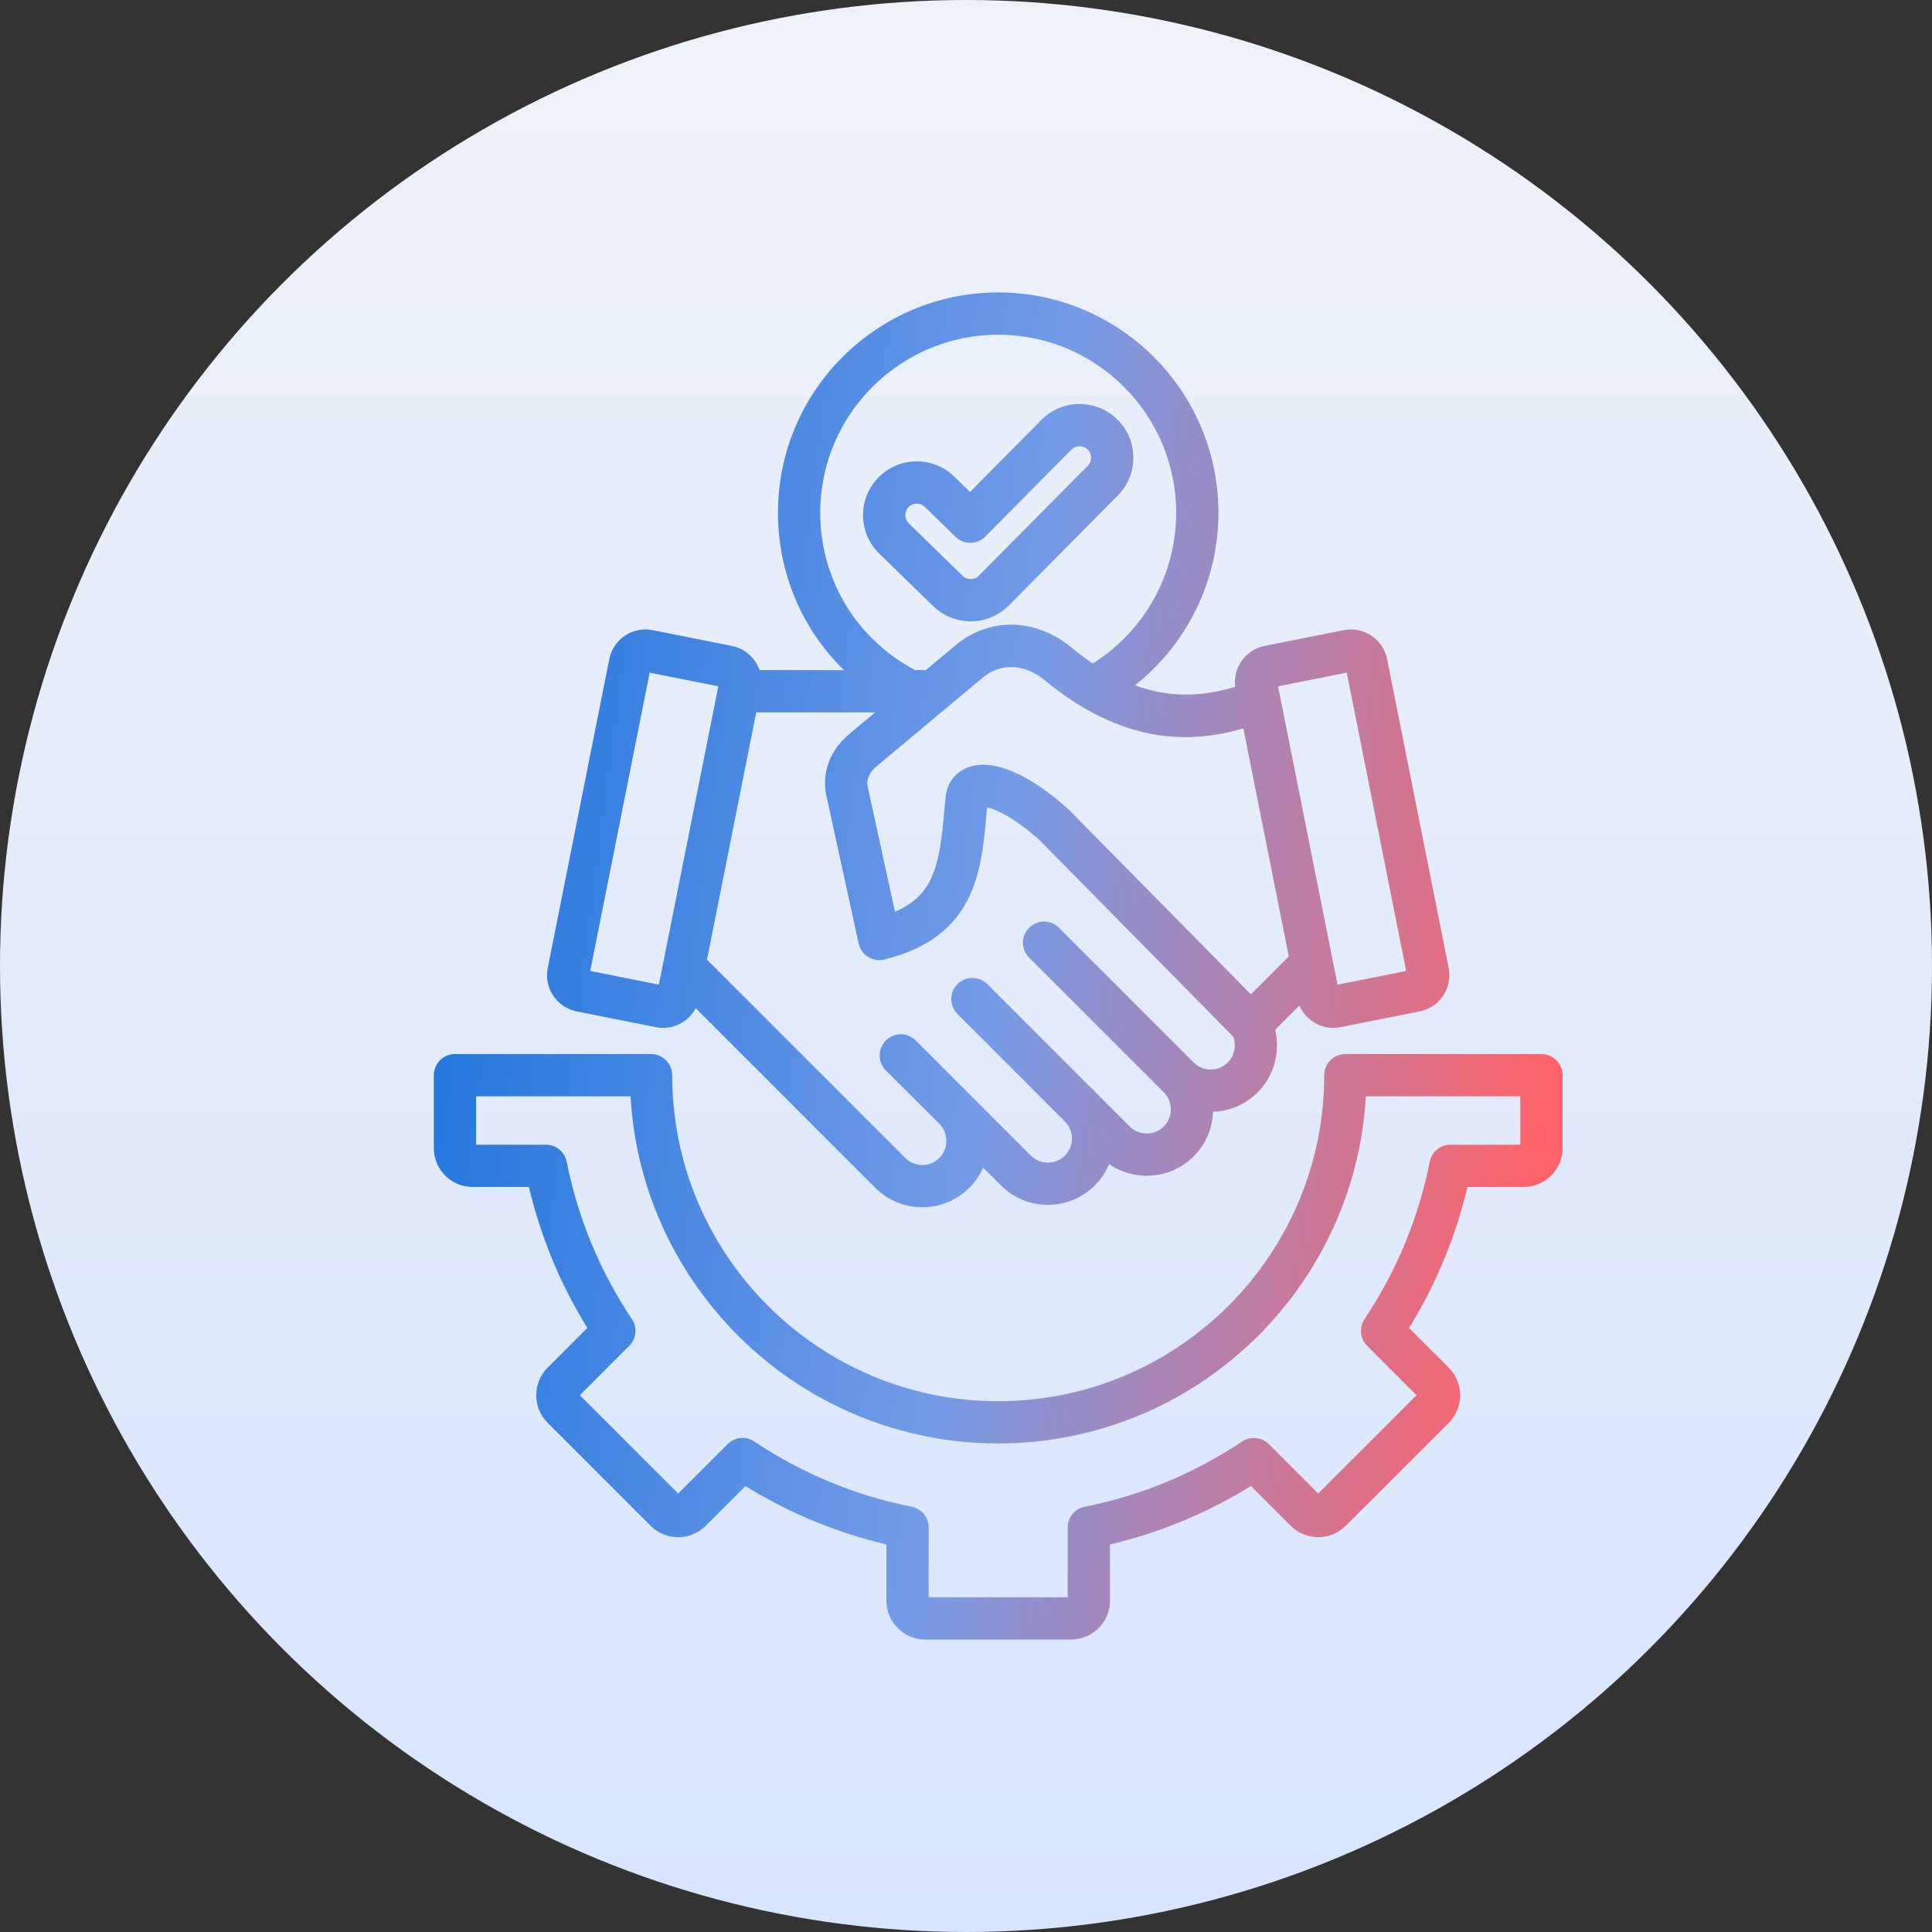
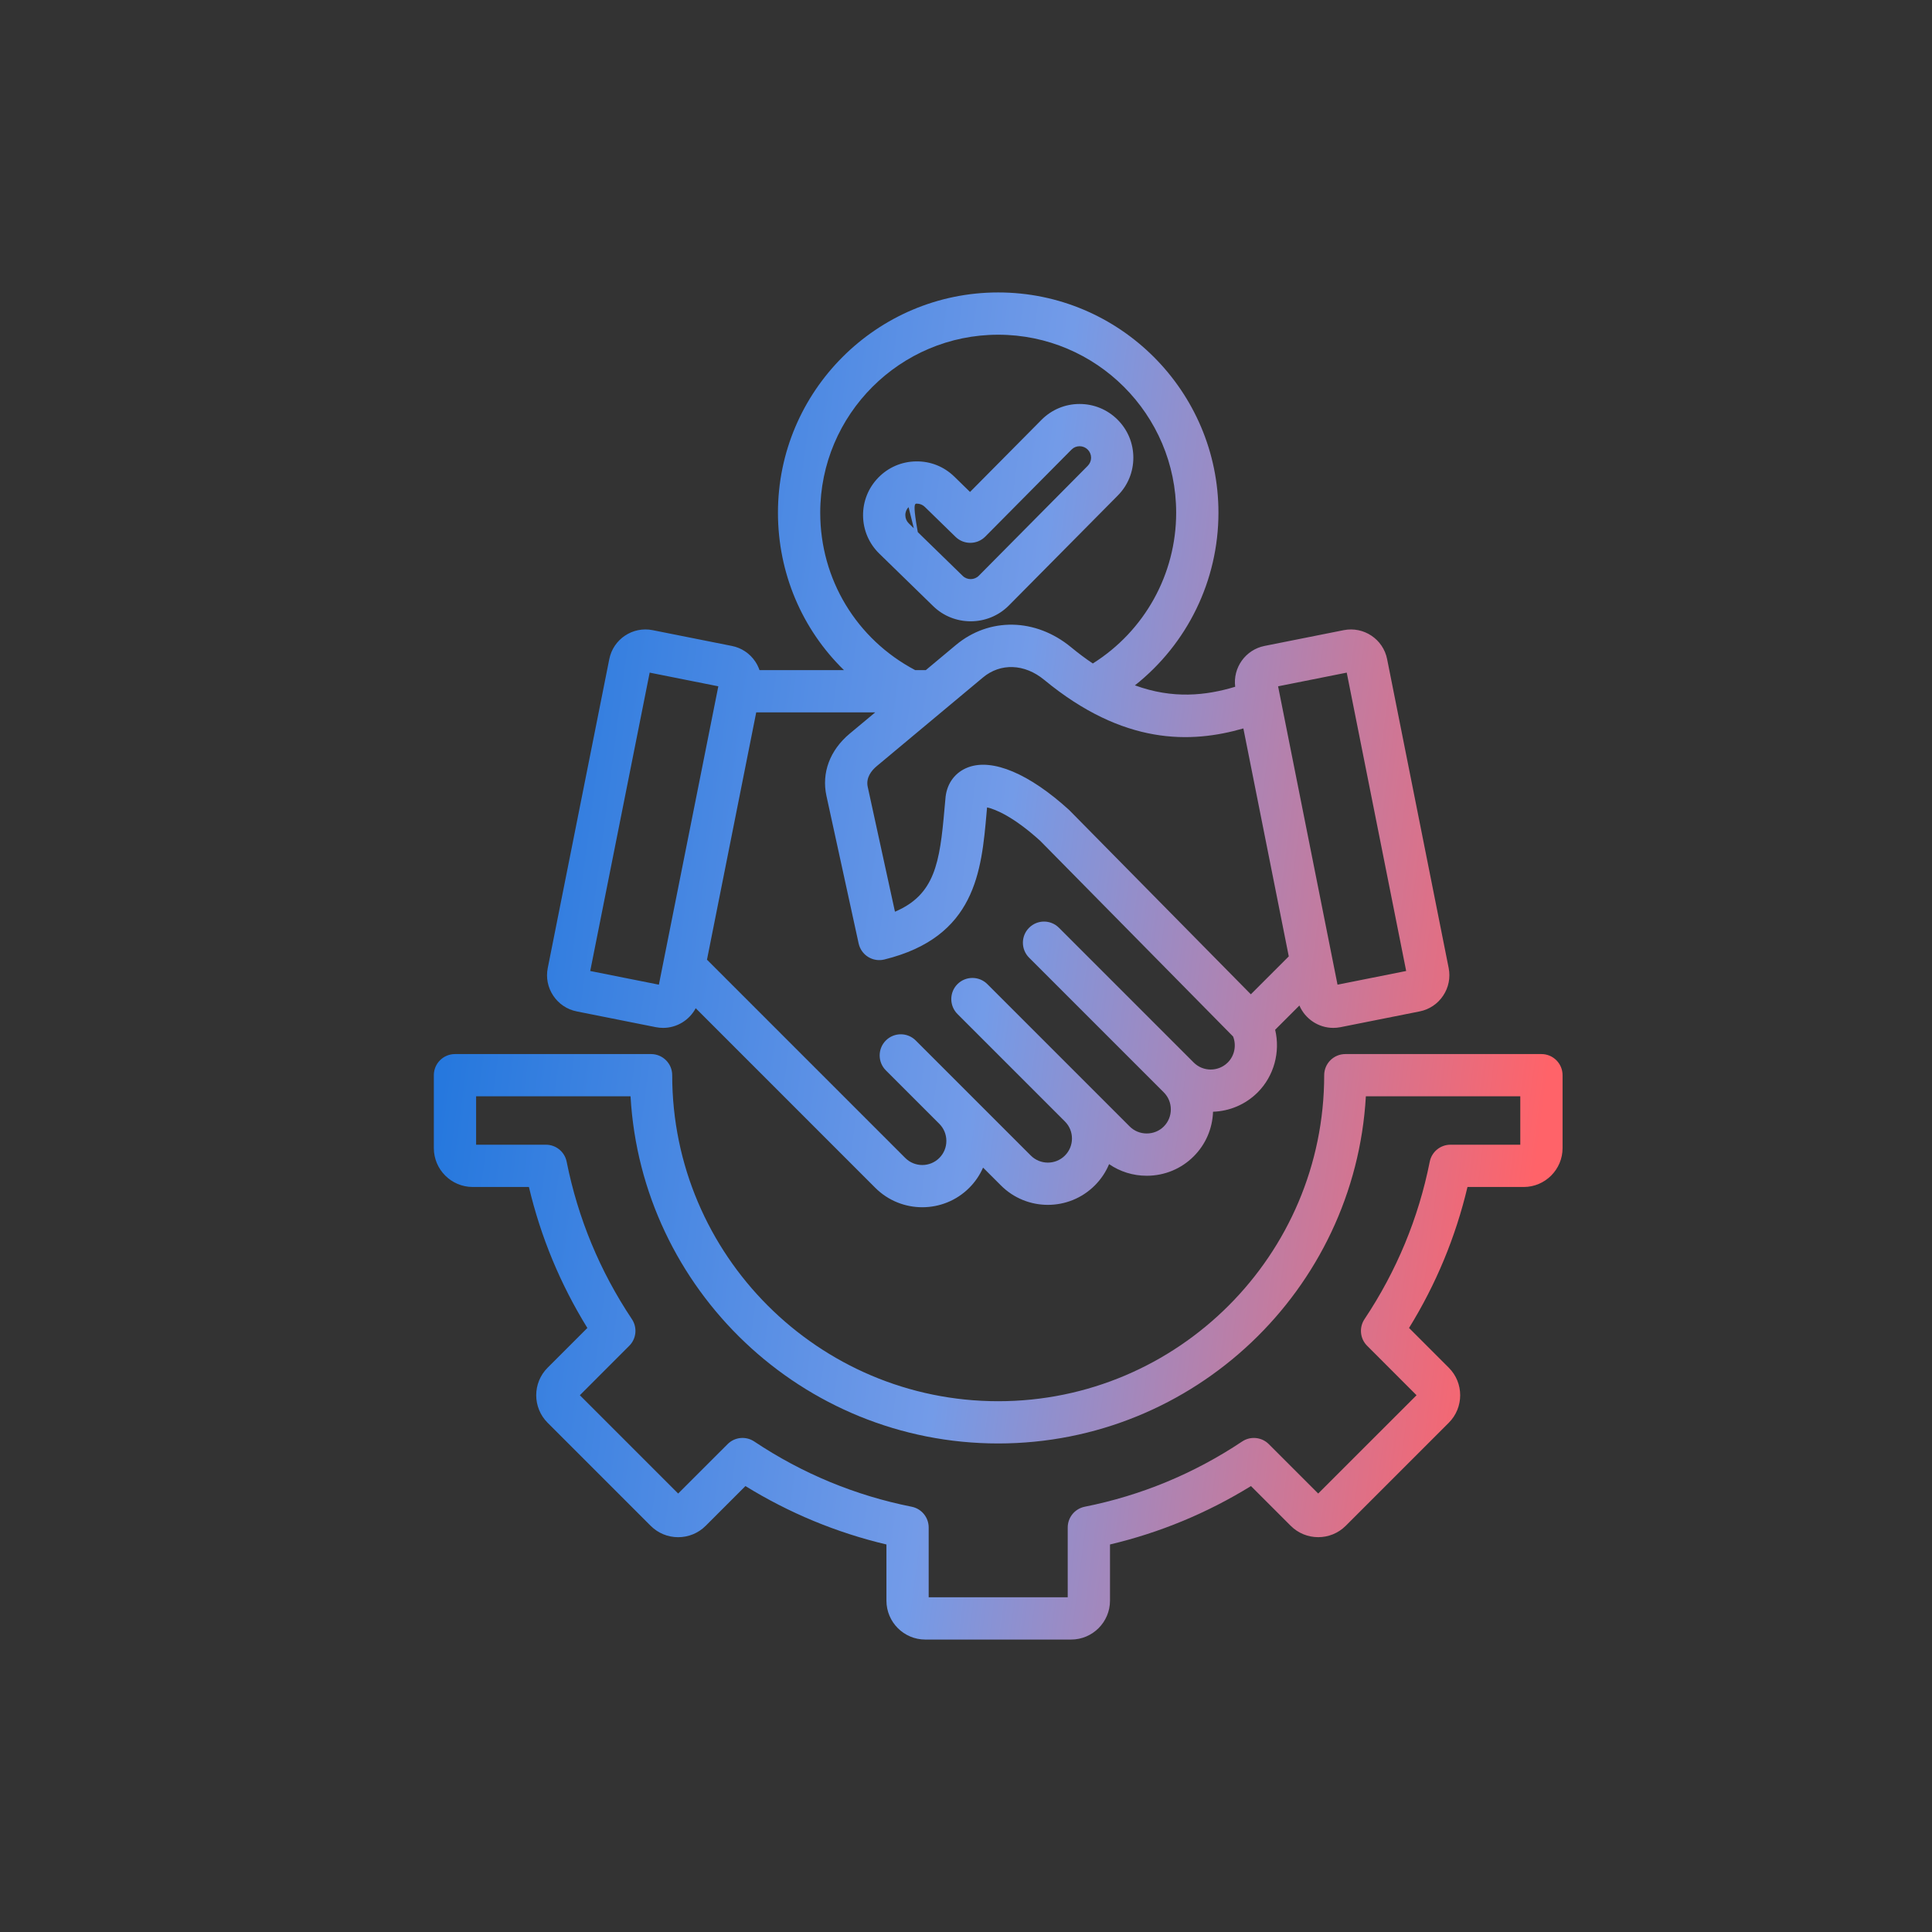
<svg xmlns="http://www.w3.org/2000/svg" width="60" height="60" viewBox="0 0 60 60" fill="none">
  <rect x="0" y="0" width="60" height="60" fill="#333333" stroke="none" />
-   <circle cx="30" cy="30" r="30" fill="url(#paint0_linear_10301_119253)" />
-   <path d="M28.982 18.825C29.304 19.139 29.725 19.295 30.145 19.295C30.575 19.295 31.005 19.132 31.33 18.805L34.712 15.391C35.026 15.075 35.198 14.656 35.197 14.21C35.196 13.764 35.021 13.345 34.705 13.031C34.39 12.718 33.972 12.546 33.528 12.546C33.527 12.546 33.525 12.546 33.523 12.546C33.078 12.547 32.659 12.722 32.345 13.038C32.344 13.038 32.344 13.038 32.344 13.039L30.125 15.278L29.636 14.801C29.316 14.49 28.898 14.322 28.449 14.329C28.003 14.335 27.586 14.514 27.276 14.834C26.965 15.153 26.797 15.575 26.803 16.021C26.809 16.467 26.989 16.883 27.308 17.194L28.982 18.825ZM28.216 15.749C28.283 15.681 28.372 15.642 28.467 15.641H28.472C28.566 15.641 28.654 15.677 28.72 15.741L29.675 16.672C29.933 16.924 30.346 16.92 30.599 16.664L33.276 13.963C33.343 13.895 33.432 13.858 33.527 13.858H33.528C33.623 13.858 33.712 13.895 33.78 13.962C33.847 14.029 33.884 14.118 33.885 14.214C33.885 14.309 33.848 14.398 33.78 14.467L30.398 17.88C30.261 18.018 30.036 18.02 29.898 17.885L28.223 16.253C28.155 16.187 28.117 16.098 28.116 16.002C28.114 15.907 28.15 15.817 28.216 15.749ZM47.871 32.735H41.781C41.418 32.735 41.124 33.029 41.124 33.391C41.124 38.974 36.583 43.516 31 43.516C25.417 43.516 20.876 38.974 20.876 33.391C20.876 33.029 20.582 32.735 20.219 32.735H14.129C13.767 32.735 13.473 33.029 13.473 33.391V35.655C13.473 36.321 14.015 36.863 14.681 36.863H16.426C16.793 38.414 17.402 39.882 18.241 41.241L17.006 42.476C16.535 42.947 16.535 43.713 17.006 44.184L20.207 47.385C20.435 47.613 20.738 47.739 21.061 47.739C21.384 47.739 21.688 47.613 21.916 47.385L23.15 46.151C24.51 46.989 25.978 47.598 27.529 47.965V49.71C27.529 50.376 28.07 50.918 28.736 50.918H33.264C33.93 50.918 34.472 50.376 34.472 49.71V47.965C36.023 47.598 37.491 46.989 38.85 46.151L40.084 47.385C40.556 47.856 41.322 47.856 41.793 47.385L44.994 44.184C45.465 43.713 45.465 42.947 44.994 42.476L43.759 41.241C44.598 39.882 45.207 38.413 45.574 36.863H47.319C47.985 36.863 48.527 36.321 48.527 35.655V33.391C48.527 33.029 48.233 32.735 47.871 32.735ZM47.214 35.55H45.045C44.733 35.55 44.463 35.771 44.402 36.078C44.053 37.831 43.371 39.475 42.376 40.967C42.202 41.227 42.236 41.574 42.458 41.795L43.992 43.33L40.938 46.383L39.404 44.849C39.183 44.628 38.836 44.593 38.576 44.767C37.085 45.762 35.44 46.444 33.687 46.793C33.38 46.855 33.159 47.124 33.159 47.437V49.605H28.841V47.437C28.841 47.124 28.62 46.854 28.313 46.793C26.56 46.444 24.915 45.762 23.424 44.767C23.164 44.593 22.817 44.627 22.596 44.849L21.061 46.383L18.008 43.33L19.542 41.795C19.764 41.574 19.798 41.227 19.624 40.967C18.629 39.476 17.948 37.831 17.598 36.078C17.537 35.771 17.267 35.55 16.954 35.55H14.786V34.047H19.582C19.923 40.05 24.914 44.828 31 44.828C37.086 44.828 42.077 40.05 42.418 34.047H47.214V35.55ZM17.91 31.41L20.369 31.9C20.445 31.915 20.52 31.922 20.594 31.922C21.019 31.922 21.409 31.683 21.606 31.311L27.184 36.89C27.586 37.291 28.114 37.492 28.642 37.492C29.17 37.492 29.698 37.292 30.1 36.89C30.284 36.706 30.429 36.493 30.53 36.261L31.085 36.815C31.889 37.619 33.196 37.619 34 36.815C34.196 36.619 34.344 36.394 34.444 36.153C34.785 36.388 35.189 36.514 35.613 36.514C36.165 36.514 36.683 36.3 37.071 35.912C37.442 35.541 37.654 35.051 37.672 34.526C38.176 34.509 38.675 34.308 39.058 33.925C39.569 33.414 39.765 32.667 39.601 31.98L40.354 31.227C40.534 31.646 40.95 31.922 41.406 31.922C41.48 31.922 41.555 31.915 41.63 31.9L44.09 31.41C44.389 31.35 44.648 31.177 44.818 30.922C44.988 30.668 45.049 30.362 44.99 30.063L43.078 20.469C42.955 19.85 42.351 19.447 41.731 19.57L39.272 20.06C38.679 20.178 38.285 20.737 38.36 21.328C37.455 21.602 36.426 21.716 35.246 21.284C36.869 20 37.84 18.036 37.84 15.922C37.84 12.15 34.771 9.082 31 9.082C27.229 9.082 24.16 12.15 24.16 15.922C24.16 17.804 24.914 19.548 26.21 20.811H23.587C23.555 20.719 23.512 20.63 23.457 20.547C23.287 20.293 23.028 20.119 22.728 20.06L20.269 19.57C19.649 19.446 19.045 19.85 18.922 20.469L17.011 30.063C16.951 30.362 17.012 30.668 17.182 30.922C17.352 31.177 17.611 31.35 17.91 31.41ZM41.824 20.889L43.67 30.155L41.538 30.58L39.692 21.314L41.824 20.889ZM38.614 22.622L40.024 29.701L38.846 30.879L33.227 25.179C33.219 25.17 33.211 25.162 33.202 25.154C31.967 24.029 30.825 23.546 30.068 23.829C29.674 23.976 29.418 24.31 29.366 24.745C29.366 24.75 29.365 24.755 29.365 24.76C29.353 24.884 29.342 25.008 29.331 25.13C29.185 26.796 29.035 27.786 27.794 28.314L26.948 24.437C26.886 24.15 27.066 23.928 27.228 23.793L30.526 21.04C31.073 20.583 31.82 20.611 32.428 21.113C34.895 23.148 36.981 23.092 38.614 22.622ZM25.473 15.922C25.473 12.874 27.952 10.395 31 10.395C34.048 10.395 36.527 12.874 36.527 15.922C36.527 17.835 35.544 19.596 33.938 20.605C33.718 20.457 33.493 20.29 33.263 20.1C32.162 19.192 30.724 19.165 29.685 20.032L28.752 20.811H28.422C26.599 19.85 25.473 17.99 25.473 15.922ZM23.485 22.124H27.18L26.387 22.785C25.773 23.298 25.51 24.002 25.666 24.717L26.666 29.301C26.704 29.474 26.81 29.625 26.96 29.718C27.111 29.812 27.293 29.841 27.465 29.798C30.3 29.1 30.48 27.052 30.639 25.245C30.644 25.189 30.649 25.132 30.654 25.075C30.912 25.13 31.479 25.363 32.305 26.113L38.295 32.19C38.403 32.465 38.341 32.786 38.13 32.996C37.838 33.288 37.363 33.289 37.071 32.997L32.887 28.813C32.631 28.556 32.215 28.556 31.959 28.813C31.703 29.069 31.703 29.484 31.959 29.741L36.143 33.925C36.283 34.065 36.361 34.253 36.361 34.454C36.361 34.655 36.283 34.843 36.143 34.984C36.003 35.124 35.815 35.201 35.613 35.201C35.412 35.201 35.224 35.124 35.084 34.984L30.663 30.563C30.407 30.307 29.991 30.307 29.735 30.563C29.479 30.819 29.479 31.235 29.735 31.491L33.072 34.828C33.364 35.12 33.364 35.595 33.072 35.887C32.78 36.179 32.305 36.179 32.013 35.887L28.439 32.313C28.183 32.057 27.767 32.057 27.511 32.313C27.255 32.569 27.255 32.985 27.511 33.241L29.172 34.902C29.312 35.043 29.39 35.231 29.39 35.432C29.39 35.633 29.312 35.821 29.172 35.961C28.88 36.254 28.405 36.254 28.113 35.961L21.956 29.804L23.485 22.124ZM20.176 20.889L22.308 21.314L20.462 30.58L18.33 30.155L20.176 20.889Z" fill="url(#paint1_linear_10301_119253)" />
+   <path d="M28.982 18.825C29.304 19.139 29.725 19.295 30.145 19.295C30.575 19.295 31.005 19.132 31.33 18.805L34.712 15.391C35.026 15.075 35.198 14.656 35.197 14.21C35.196 13.764 35.021 13.345 34.705 13.031C34.39 12.718 33.972 12.546 33.528 12.546C33.527 12.546 33.525 12.546 33.523 12.546C33.078 12.547 32.659 12.722 32.345 13.038C32.344 13.038 32.344 13.038 32.344 13.039L30.125 15.278L29.636 14.801C29.316 14.49 28.898 14.322 28.449 14.329C28.003 14.335 27.586 14.514 27.276 14.834C26.965 15.153 26.797 15.575 26.803 16.021C26.809 16.467 26.989 16.883 27.308 17.194L28.982 18.825ZC28.283 15.681 28.372 15.642 28.467 15.641H28.472C28.566 15.641 28.654 15.677 28.72 15.741L29.675 16.672C29.933 16.924 30.346 16.92 30.599 16.664L33.276 13.963C33.343 13.895 33.432 13.858 33.527 13.858H33.528C33.623 13.858 33.712 13.895 33.78 13.962C33.847 14.029 33.884 14.118 33.885 14.214C33.885 14.309 33.848 14.398 33.78 14.467L30.398 17.88C30.261 18.018 30.036 18.02 29.898 17.885L28.223 16.253C28.155 16.187 28.117 16.098 28.116 16.002C28.114 15.907 28.15 15.817 28.216 15.749ZM47.871 32.735H41.781C41.418 32.735 41.124 33.029 41.124 33.391C41.124 38.974 36.583 43.516 31 43.516C25.417 43.516 20.876 38.974 20.876 33.391C20.876 33.029 20.582 32.735 20.219 32.735H14.129C13.767 32.735 13.473 33.029 13.473 33.391V35.655C13.473 36.321 14.015 36.863 14.681 36.863H16.426C16.793 38.414 17.402 39.882 18.241 41.241L17.006 42.476C16.535 42.947 16.535 43.713 17.006 44.184L20.207 47.385C20.435 47.613 20.738 47.739 21.061 47.739C21.384 47.739 21.688 47.613 21.916 47.385L23.15 46.151C24.51 46.989 25.978 47.598 27.529 47.965V49.71C27.529 50.376 28.07 50.918 28.736 50.918H33.264C33.93 50.918 34.472 50.376 34.472 49.71V47.965C36.023 47.598 37.491 46.989 38.85 46.151L40.084 47.385C40.556 47.856 41.322 47.856 41.793 47.385L44.994 44.184C45.465 43.713 45.465 42.947 44.994 42.476L43.759 41.241C44.598 39.882 45.207 38.413 45.574 36.863H47.319C47.985 36.863 48.527 36.321 48.527 35.655V33.391C48.527 33.029 48.233 32.735 47.871 32.735ZM47.214 35.55H45.045C44.733 35.55 44.463 35.771 44.402 36.078C44.053 37.831 43.371 39.475 42.376 40.967C42.202 41.227 42.236 41.574 42.458 41.795L43.992 43.33L40.938 46.383L39.404 44.849C39.183 44.628 38.836 44.593 38.576 44.767C37.085 45.762 35.44 46.444 33.687 46.793C33.38 46.855 33.159 47.124 33.159 47.437V49.605H28.841V47.437C28.841 47.124 28.62 46.854 28.313 46.793C26.56 46.444 24.915 45.762 23.424 44.767C23.164 44.593 22.817 44.627 22.596 44.849L21.061 46.383L18.008 43.33L19.542 41.795C19.764 41.574 19.798 41.227 19.624 40.967C18.629 39.476 17.948 37.831 17.598 36.078C17.537 35.771 17.267 35.55 16.954 35.55H14.786V34.047H19.582C19.923 40.05 24.914 44.828 31 44.828C37.086 44.828 42.077 40.05 42.418 34.047H47.214V35.55ZM17.91 31.41L20.369 31.9C20.445 31.915 20.52 31.922 20.594 31.922C21.019 31.922 21.409 31.683 21.606 31.311L27.184 36.89C27.586 37.291 28.114 37.492 28.642 37.492C29.17 37.492 29.698 37.292 30.1 36.89C30.284 36.706 30.429 36.493 30.53 36.261L31.085 36.815C31.889 37.619 33.196 37.619 34 36.815C34.196 36.619 34.344 36.394 34.444 36.153C34.785 36.388 35.189 36.514 35.613 36.514C36.165 36.514 36.683 36.3 37.071 35.912C37.442 35.541 37.654 35.051 37.672 34.526C38.176 34.509 38.675 34.308 39.058 33.925C39.569 33.414 39.765 32.667 39.601 31.98L40.354 31.227C40.534 31.646 40.95 31.922 41.406 31.922C41.48 31.922 41.555 31.915 41.63 31.9L44.09 31.41C44.389 31.35 44.648 31.177 44.818 30.922C44.988 30.668 45.049 30.362 44.99 30.063L43.078 20.469C42.955 19.85 42.351 19.447 41.731 19.57L39.272 20.06C38.679 20.178 38.285 20.737 38.36 21.328C37.455 21.602 36.426 21.716 35.246 21.284C36.869 20 37.84 18.036 37.84 15.922C37.84 12.15 34.771 9.082 31 9.082C27.229 9.082 24.16 12.15 24.16 15.922C24.16 17.804 24.914 19.548 26.21 20.811H23.587C23.555 20.719 23.512 20.63 23.457 20.547C23.287 20.293 23.028 20.119 22.728 20.06L20.269 19.57C19.649 19.446 19.045 19.85 18.922 20.469L17.011 30.063C16.951 30.362 17.012 30.668 17.182 30.922C17.352 31.177 17.611 31.35 17.91 31.41ZM41.824 20.889L43.67 30.155L41.538 30.58L39.692 21.314L41.824 20.889ZM38.614 22.622L40.024 29.701L38.846 30.879L33.227 25.179C33.219 25.17 33.211 25.162 33.202 25.154C31.967 24.029 30.825 23.546 30.068 23.829C29.674 23.976 29.418 24.31 29.366 24.745C29.366 24.75 29.365 24.755 29.365 24.76C29.353 24.884 29.342 25.008 29.331 25.13C29.185 26.796 29.035 27.786 27.794 28.314L26.948 24.437C26.886 24.15 27.066 23.928 27.228 23.793L30.526 21.04C31.073 20.583 31.82 20.611 32.428 21.113C34.895 23.148 36.981 23.092 38.614 22.622ZM25.473 15.922C25.473 12.874 27.952 10.395 31 10.395C34.048 10.395 36.527 12.874 36.527 15.922C36.527 17.835 35.544 19.596 33.938 20.605C33.718 20.457 33.493 20.29 33.263 20.1C32.162 19.192 30.724 19.165 29.685 20.032L28.752 20.811H28.422C26.599 19.85 25.473 17.99 25.473 15.922ZM23.485 22.124H27.18L26.387 22.785C25.773 23.298 25.51 24.002 25.666 24.717L26.666 29.301C26.704 29.474 26.81 29.625 26.96 29.718C27.111 29.812 27.293 29.841 27.465 29.798C30.3 29.1 30.48 27.052 30.639 25.245C30.644 25.189 30.649 25.132 30.654 25.075C30.912 25.13 31.479 25.363 32.305 26.113L38.295 32.19C38.403 32.465 38.341 32.786 38.13 32.996C37.838 33.288 37.363 33.289 37.071 32.997L32.887 28.813C32.631 28.556 32.215 28.556 31.959 28.813C31.703 29.069 31.703 29.484 31.959 29.741L36.143 33.925C36.283 34.065 36.361 34.253 36.361 34.454C36.361 34.655 36.283 34.843 36.143 34.984C36.003 35.124 35.815 35.201 35.613 35.201C35.412 35.201 35.224 35.124 35.084 34.984L30.663 30.563C30.407 30.307 29.991 30.307 29.735 30.563C29.479 30.819 29.479 31.235 29.735 31.491L33.072 34.828C33.364 35.12 33.364 35.595 33.072 35.887C32.78 36.179 32.305 36.179 32.013 35.887L28.439 32.313C28.183 32.057 27.767 32.057 27.511 32.313C27.255 32.569 27.255 32.985 27.511 33.241L29.172 34.902C29.312 35.043 29.39 35.231 29.39 35.432C29.39 35.633 29.312 35.821 29.172 35.961C28.88 36.254 28.405 36.254 28.113 35.961L21.956 29.804L23.485 22.124ZM20.176 20.889L22.308 21.314L20.462 30.58L18.33 30.155L20.176 20.889Z" fill="url(#paint1_linear_10301_119253)" />
  <defs>
    <linearGradient id="paint0_linear_10301_119253" x1="30" y1="0" x2="30" y2="60" gradientUnits="userSpaceOnUse">
      <stop stop-color="#EEF2F8" />
      <stop offset="1" stop-color="#D8E5FF" />
    </linearGradient>
    <linearGradient id="paint1_linear_10301_119253" x1="10.895" y1="22.579" x2="48.849" y2="27.526" gradientUnits="userSpaceOnUse">
      <stop stop-color="#126FDB" />
      <stop offset="0.539" stop-color="#739BE8" />
      <stop offset="1" stop-color="#FF6369" />
    </linearGradient>
  </defs>
</svg>